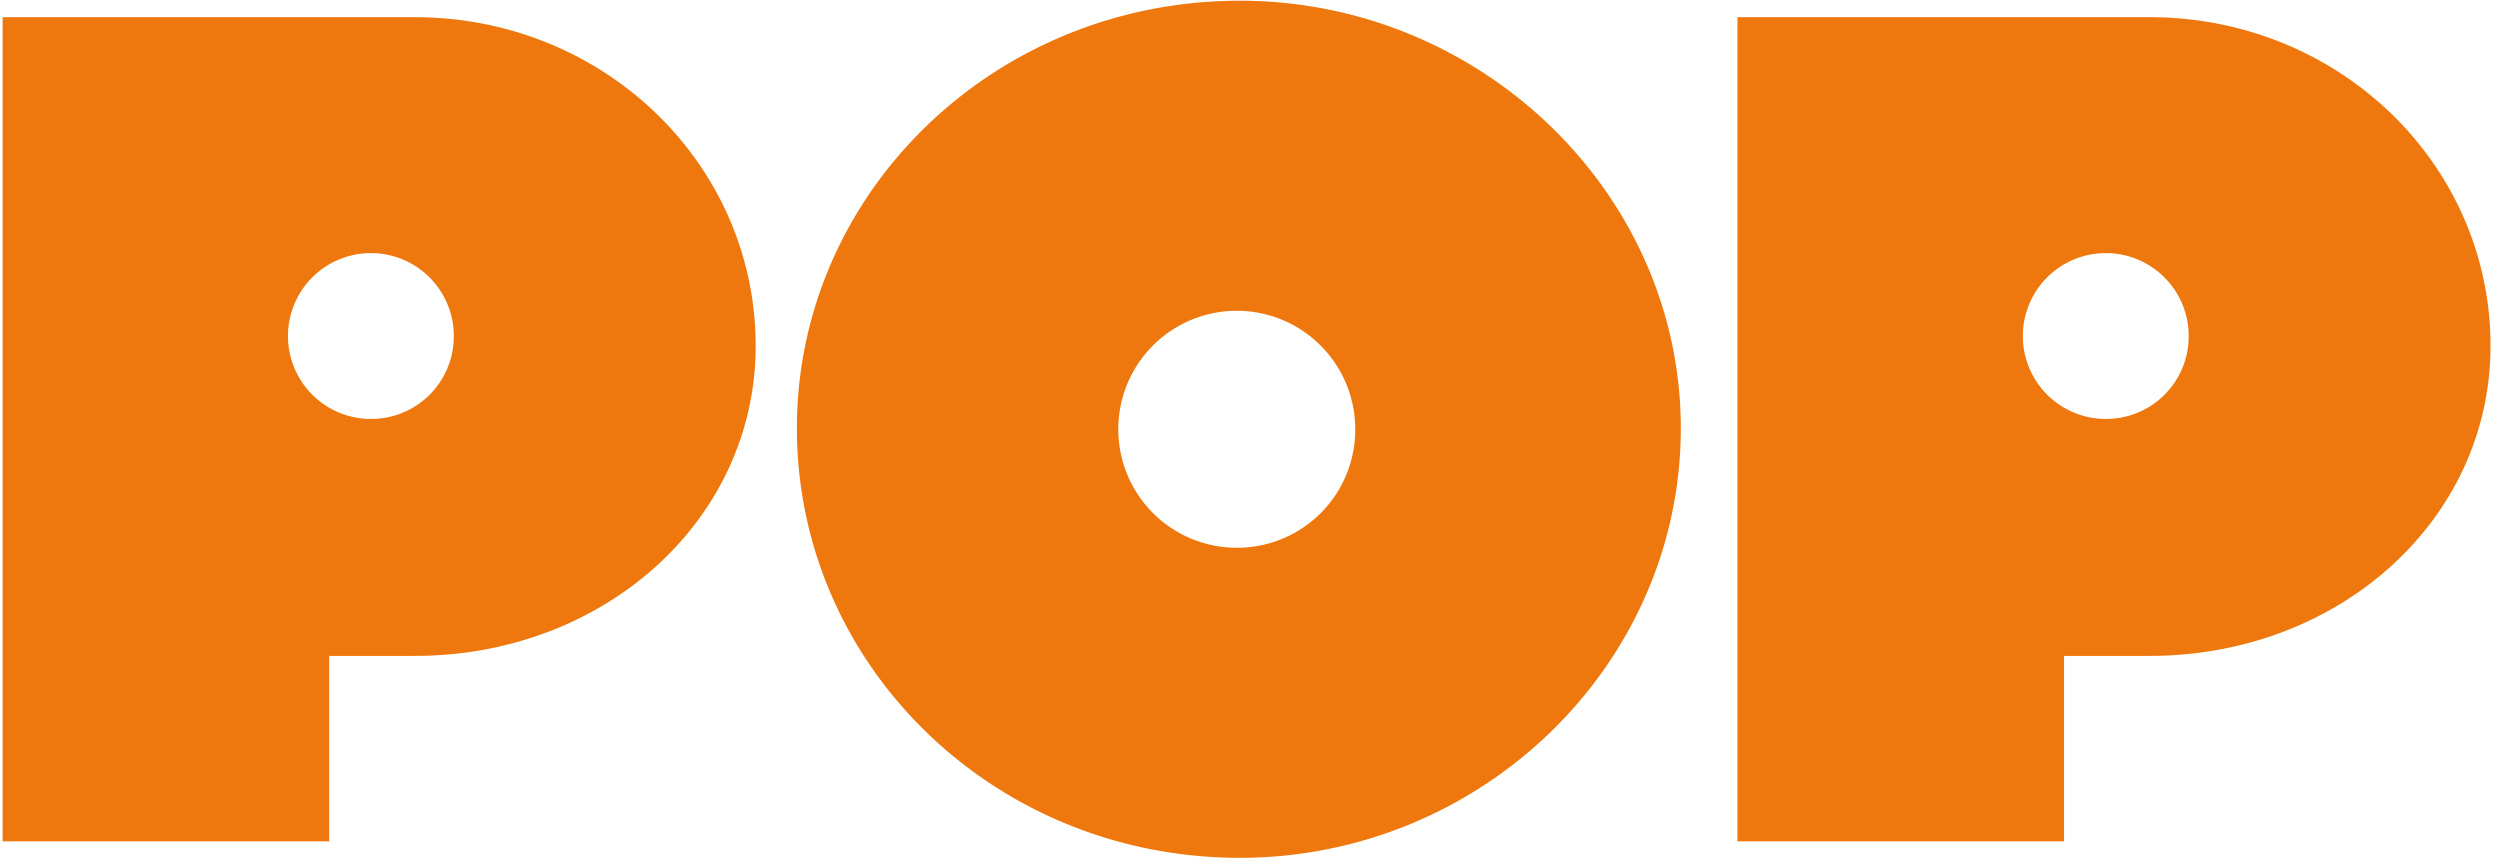
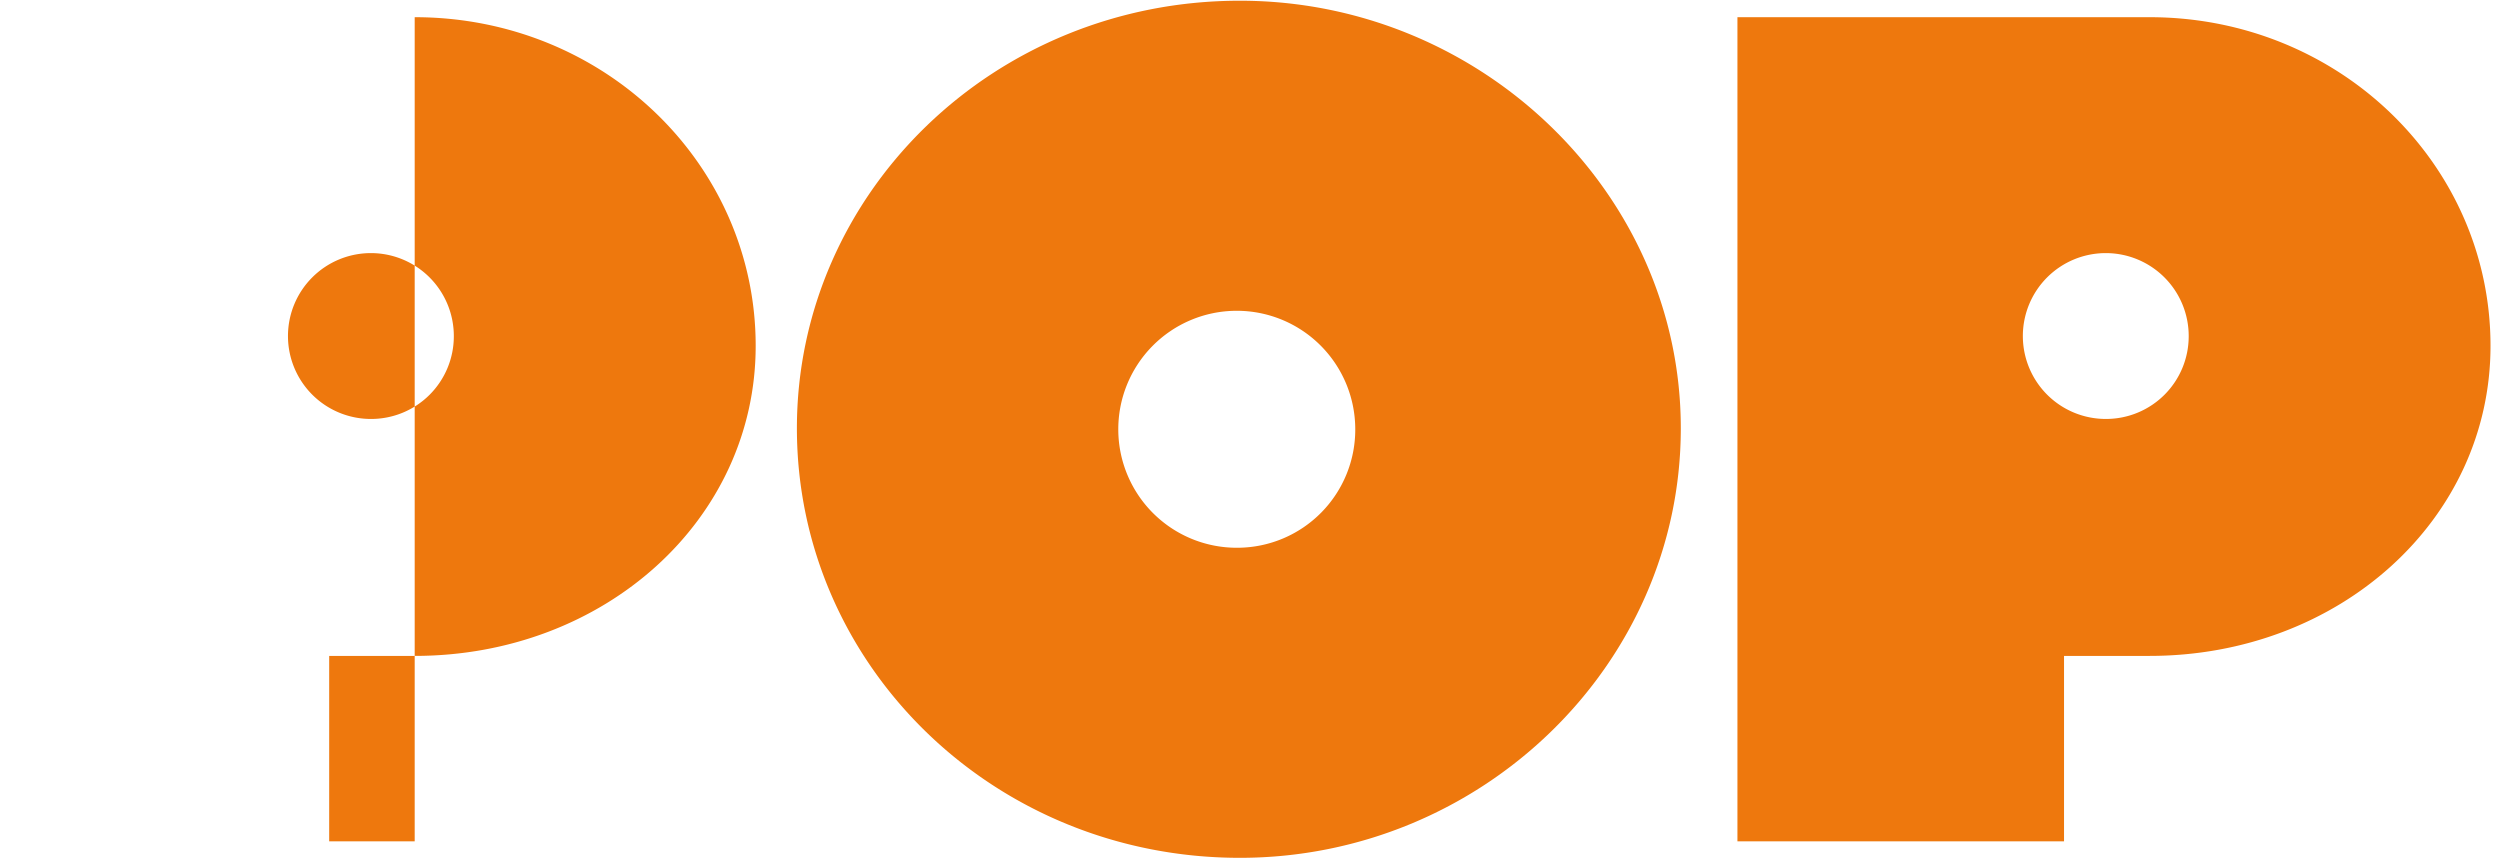
<svg xmlns="http://www.w3.org/2000/svg" width="103.995" height="35.998" viewBox="0 0 182 63">
  <defs>
    <style>
      .cls-1 {
        fill: #ee780d;
        fill-rule: evenodd;
      }
    </style>
  </defs>
-   <path id="POP" class="cls-1" d="M0.19,61.25H23.964v-13.5h6.225c13.8,0,24.824-9.9,24.824-22.574,0-13.2-11.025-23.924-24.824-23.924h-30v60ZM27.038,30.5a6.037,6.037,0,1,1,6-6A6.017,6.017,0,0,1,27.038,30.5ZM90.263,62.45c17.55,0,32.1-14.025,32.1-31.274,0-17.1-14.549-31.124-32.1-31.124-17.924,0-32.249,14.024-32.249,31.124C58.015,48.426,72.339,62.45,90.263,62.45ZM90.188,39.876a8.626,8.626,0,1,1,8.475-8.625A8.6,8.6,0,0,1,90.188,39.876Zm36.3,21.374h23.774v-13.5h6.224c13.8,0,24.824-9.9,24.824-22.574,0-13.2-11.024-23.924-24.824-23.924h-30v60ZM153.338,30.5a6.037,6.037,0,1,1,6-6A6.018,6.018,0,0,1,153.338,30.5Z" />
+   <path id="POP" class="cls-1" d="M0.19,61.25H23.964v-13.5h6.225c13.8,0,24.824-9.9,24.824-22.574,0-13.2-11.025-23.924-24.824-23.924v60ZM27.038,30.5a6.037,6.037,0,1,1,6-6A6.017,6.017,0,0,1,27.038,30.5ZM90.263,62.45c17.55,0,32.1-14.025,32.1-31.274,0-17.1-14.549-31.124-32.1-31.124-17.924,0-32.249,14.024-32.249,31.124C58.015,48.426,72.339,62.45,90.263,62.45ZM90.188,39.876a8.626,8.626,0,1,1,8.475-8.625A8.6,8.6,0,0,1,90.188,39.876Zm36.3,21.374h23.774v-13.5h6.224c13.8,0,24.824-9.9,24.824-22.574,0-13.2-11.024-23.924-24.824-23.924h-30v60ZM153.338,30.5a6.037,6.037,0,1,1,6-6A6.018,6.018,0,0,1,153.338,30.5Z" />
</svg>